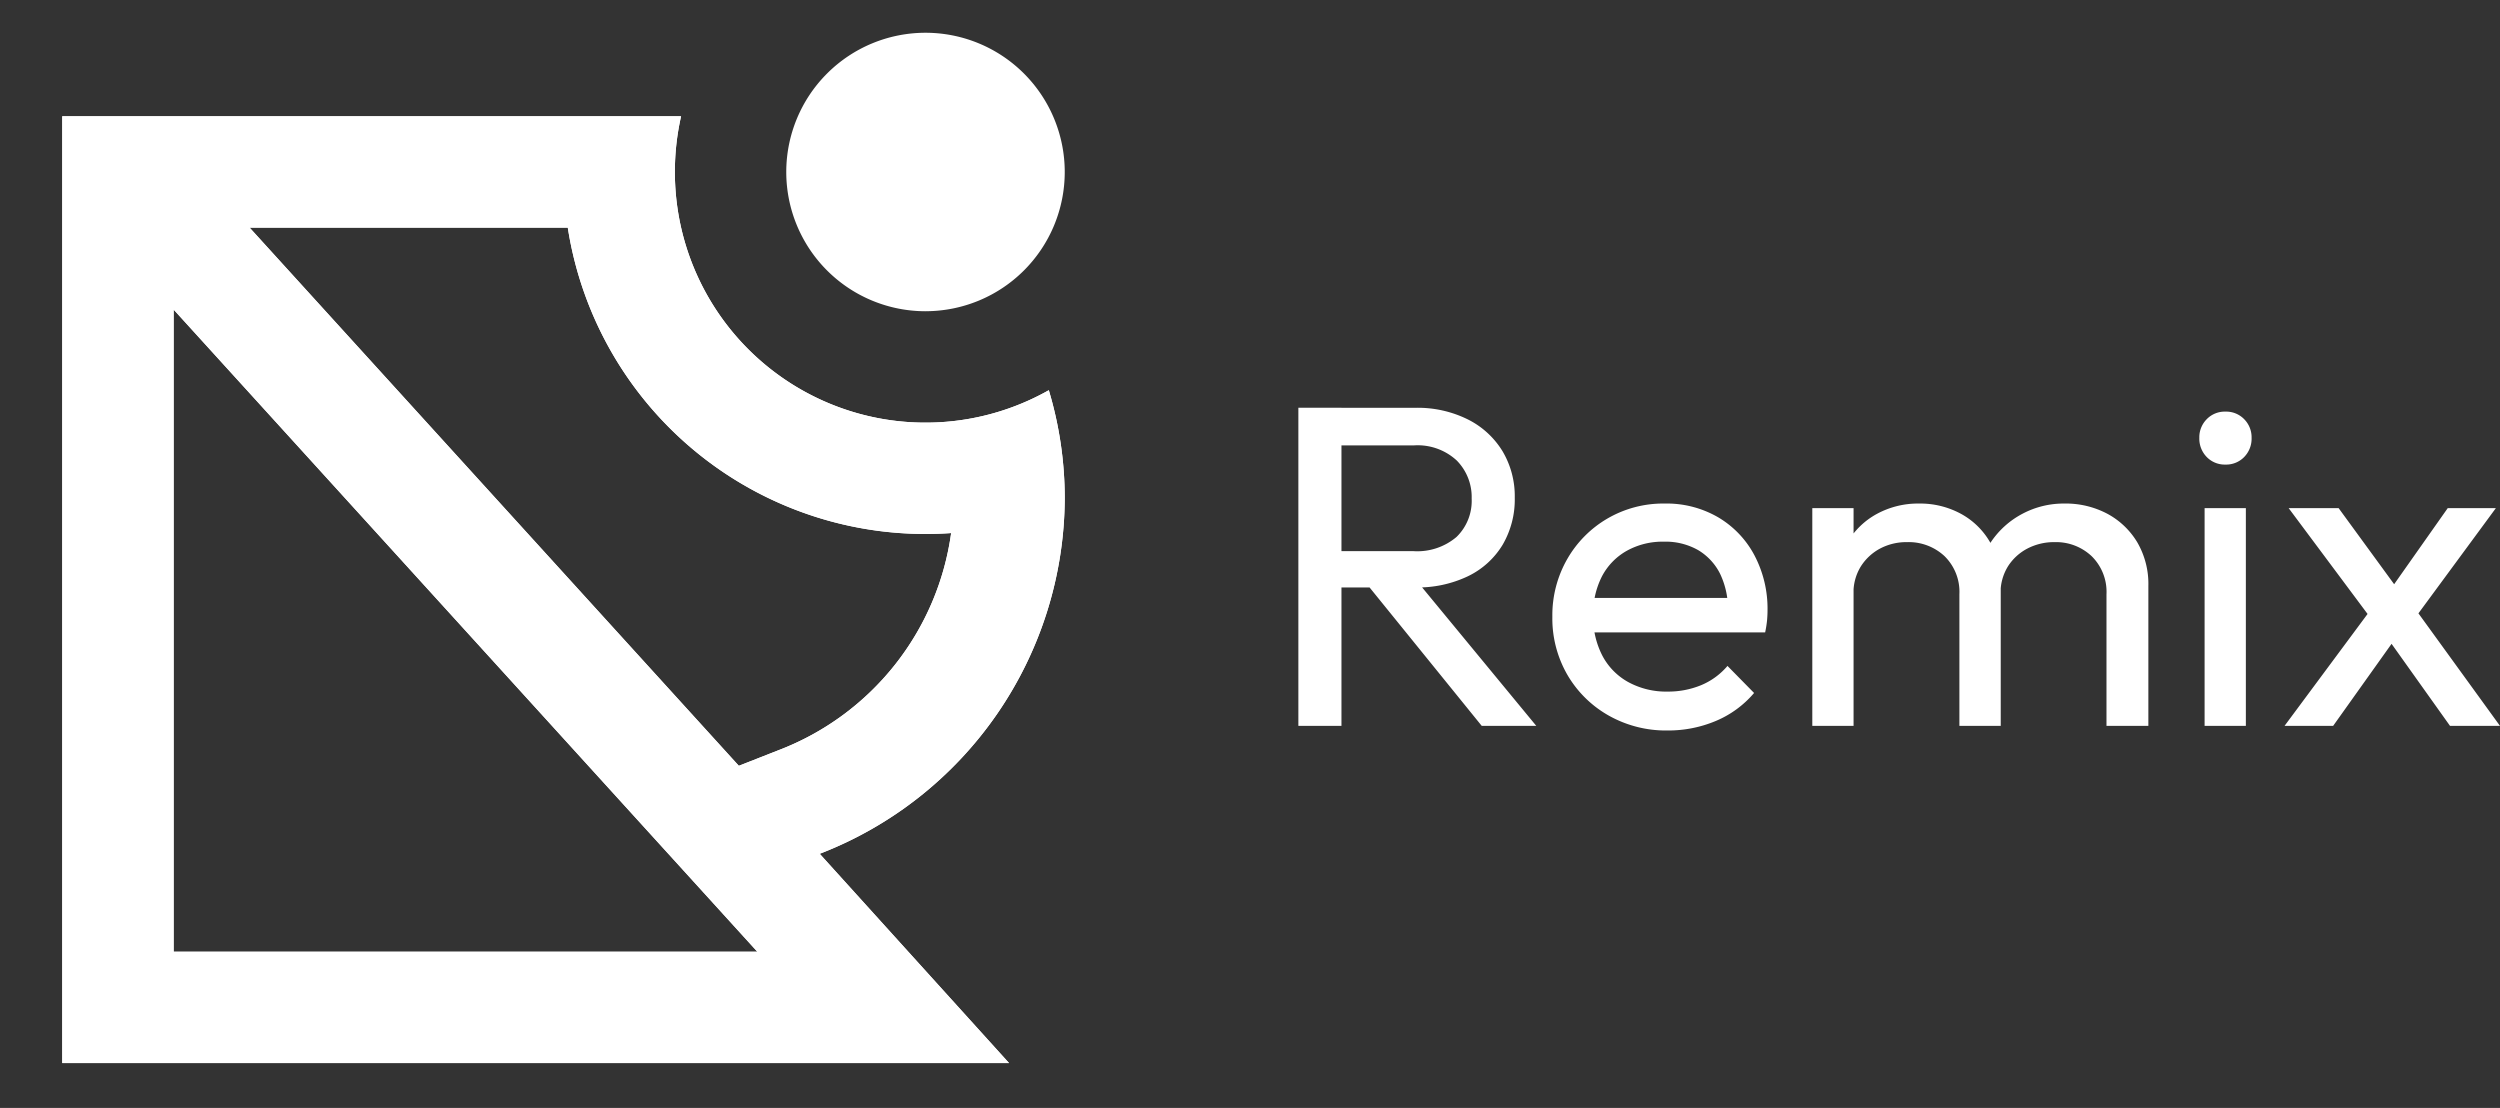
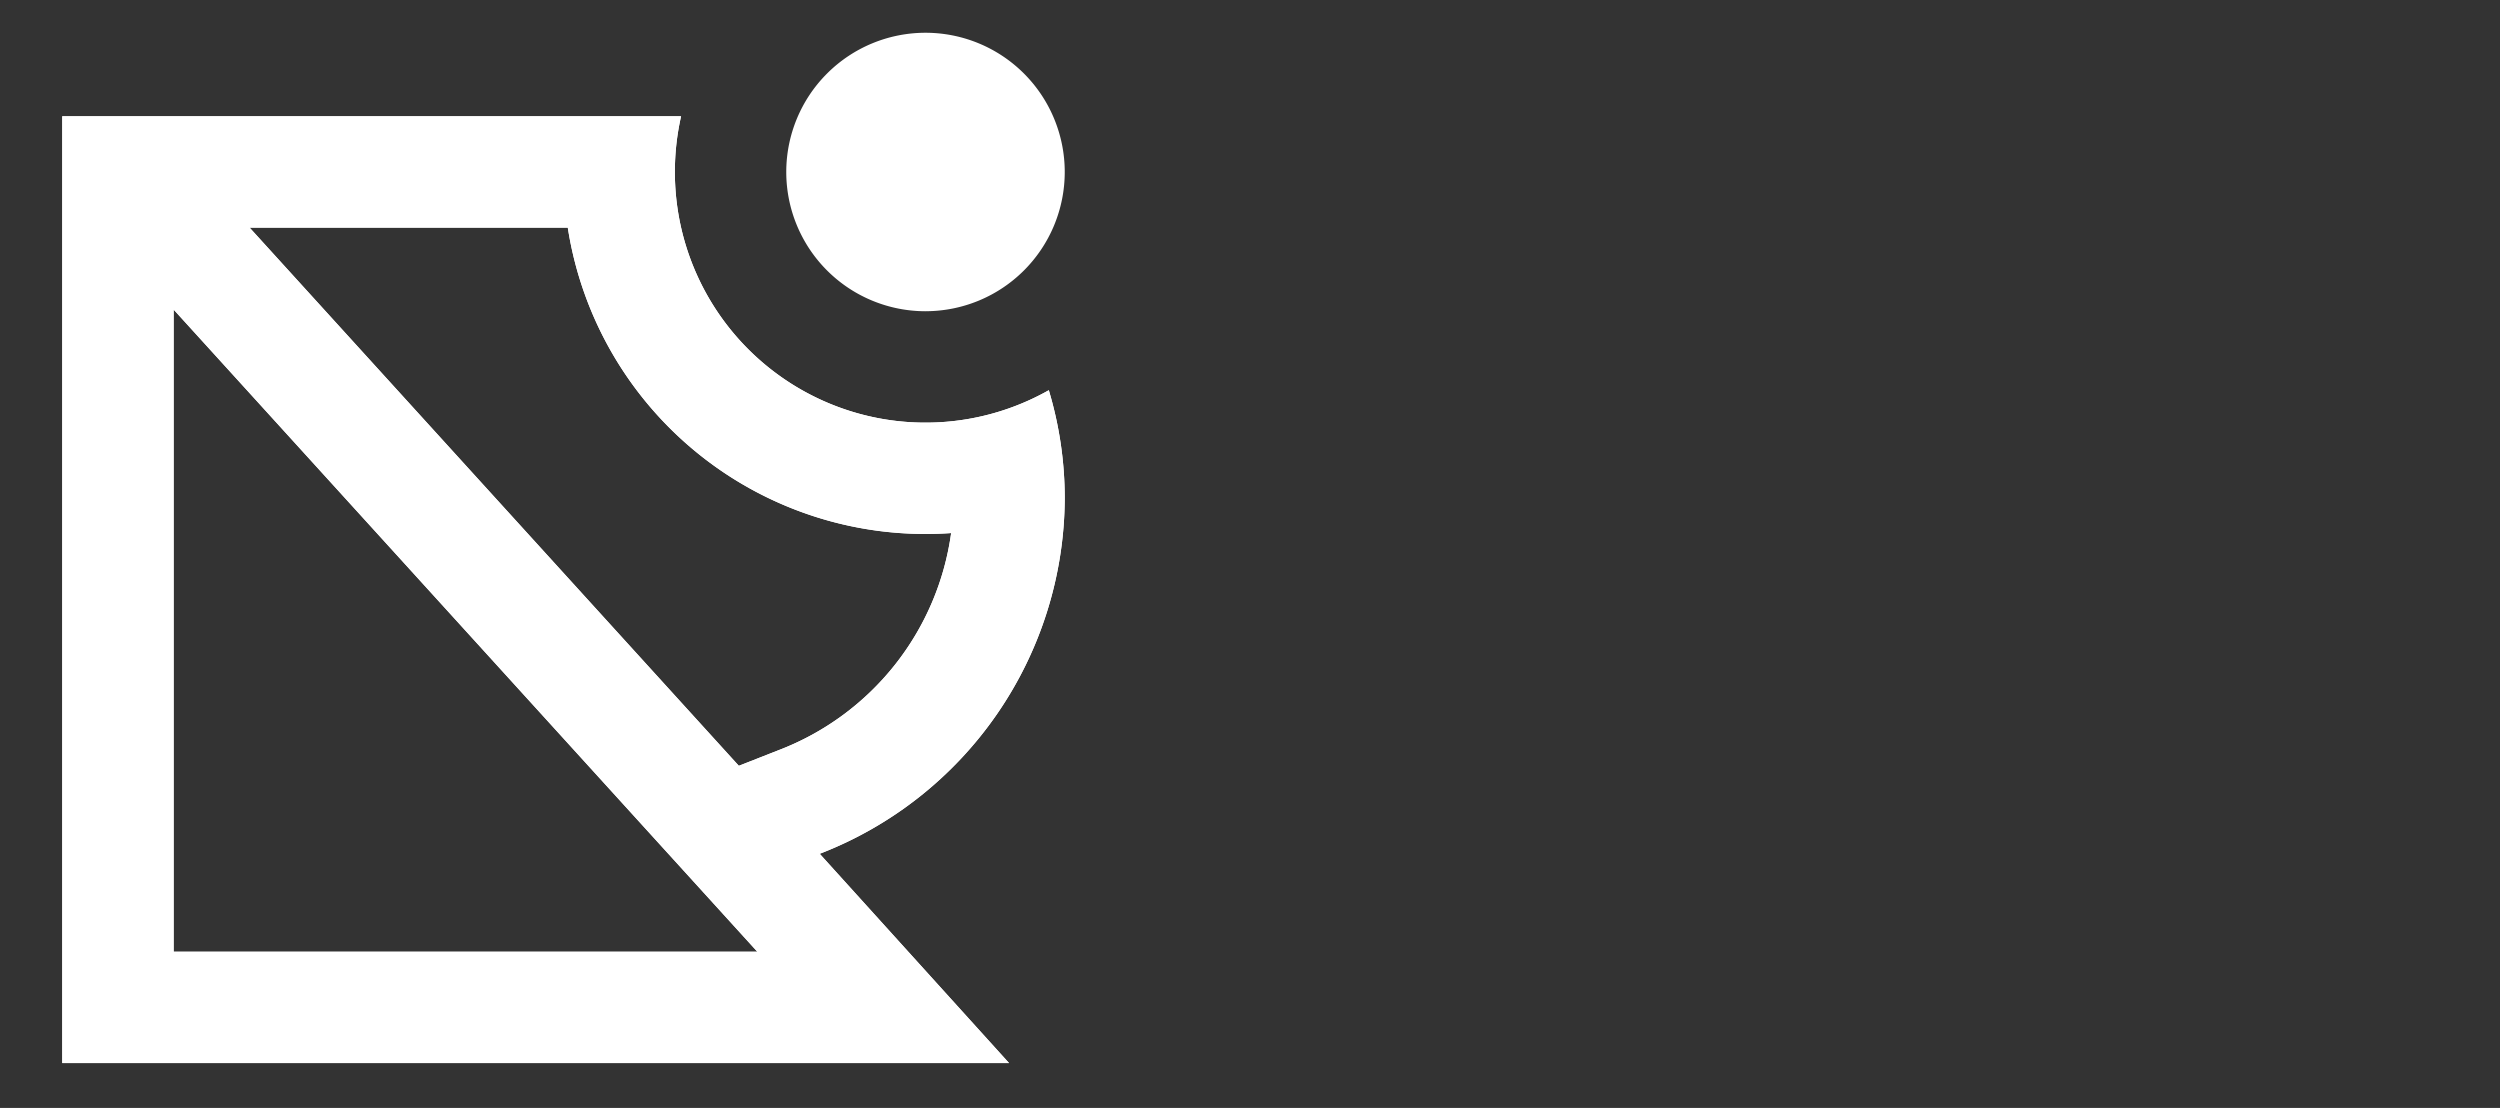
<svg xmlns="http://www.w3.org/2000/svg" width="130.872" height="58" viewBox="0 0 130.872 58">
  <rect x="0" y="0" width="130.872" height="58" fill="#333333" stroke="none" />
  <defs>
    <clipPath id="clip-path">
      <rect id="Rectangle_4423" data-name="Rectangle 4423" width="58" height="58" transform="translate(0 0.307)" fill="none" />
    </clipPath>
  </defs>
  <g id="Remix" transform="translate(0 -0.308)">
    <g id="Mask_Group_5578" data-name="Mask Group 5578" transform="translate(0 0)" clip-path="url(#clip-path)">
      <g id="remixicon-svgrepo-com" transform="translate(3.259 2.023)">
        <path id="Path_23164" data-name="Path 23164" d="M12.808,12.7l25.61,28.172,2.1-.825a14.258,14.258,0,0,0,9.015-11.359A18.956,18.956,0,0,1,29.464,12.7H12.8ZM35.07,9.789A13.12,13.12,0,0,0,54.645,21.212a19.658,19.658,0,0,1,.834,5.676A20.038,20.038,0,0,1,42.651,45.48l9.913,10.956H3V6.873H35.394a13.163,13.163,0,0,0-.324,2.915Zm13.12,7.289a7.289,7.289,0,1,1,7.289-7.289A7.289,7.289,0,0,1,48.19,17.077ZM8.831,16.99V50.606H39.385Z" transform="translate(-3 -2.5)" fill="#fff" />
        <path id="Path_23165" data-name="Path 23165" d="M12.808,13.911l25.61,28.172,2.1-.825A14.258,14.258,0,0,0,49.531,29.9,18.956,18.956,0,0,1,29.464,13.911H12.8ZM35.07,11A13.12,13.12,0,0,0,54.645,22.419a19.658,19.658,0,0,1,.834,5.676A20.038,20.038,0,0,1,42.651,46.687l9.913,10.956H3V8.08H35.394A13.163,13.163,0,0,0,35.07,11ZM8.831,18.2V51.812H39.385Z" transform="translate(-3 -3.707)" fill="#fff" />
      </g>
    </g>
-     <path id="Path_24750" data-name="Path 24750" d="M3.48-7.248v-1.9H7.992a3.171,3.171,0,0,0,2.256-.744A2.633,2.633,0,0,0,11.04-11.9a2.723,2.723,0,0,0-.78-1.992,3.01,3.01,0,0,0-2.244-.792H3.48v-1.968H8.088a5.9,5.9,0,0,1,2.76.612,4.465,4.465,0,0,1,1.812,1.668,4.606,4.606,0,0,1,.636,2.424A4.7,4.7,0,0,1,12.66-9.48a4.306,4.306,0,0,1-1.812,1.644,6.1,6.1,0,0,1-2.76.588ZM1.968,0V-16.656H4.224V0Zm9.6,0L5.52-7.464l2.136-.744L14.424,0Zm9.72.24a6.091,6.091,0,0,1-3.072-.78,5.794,5.794,0,0,1-2.16-2.124,5.89,5.89,0,0,1-.792-3.048,5.913,5.913,0,0,1,.78-3.024,5.783,5.783,0,0,1,2.112-2.124,5.8,5.8,0,0,1,2.988-.78,5.37,5.37,0,0,1,2.8.72,5.051,5.051,0,0,1,1.9,1.992,5.984,5.984,0,0,1,.684,2.88q0,.24-.024.516a5.9,5.9,0,0,1-.1.636H16.776V-6.7h8.472l-.792.7a4.285,4.285,0,0,0-.408-1.956A3,3,0,0,0,22.9-9.2a3.452,3.452,0,0,0-1.8-.444,3.849,3.849,0,0,0-1.944.48,3.278,3.278,0,0,0-1.3,1.344,4.312,4.312,0,0,0-.456,2.04,4.4,4.4,0,0,0,.48,2.1,3.373,3.373,0,0,0,1.368,1.392,4.139,4.139,0,0,0,2.04.492,4.53,4.53,0,0,0,1.764-.336,3.649,3.649,0,0,0,1.38-1.008l1.392,1.416a5.314,5.314,0,0,1-2,1.464A6.415,6.415,0,0,1,21.288.24ZM28.872,0V-11.4h2.16V0Zm7.7,0V-6.888a2.615,2.615,0,0,0-.78-2,2.747,2.747,0,0,0-1.956-.732,2.939,2.939,0,0,0-1.416.336,2.7,2.7,0,0,0-1.008.936,2.615,2.615,0,0,0-.384,1.44l-.888-.432A4.373,4.373,0,0,1,30.708-9.6a3.986,3.986,0,0,1,1.548-1.5,4.513,4.513,0,0,1,2.208-.54,4.475,4.475,0,0,1,2.172.528,3.923,3.923,0,0,1,1.536,1.488,4.421,4.421,0,0,1,.564,2.28V0Zm7.7,0V-6.888a2.615,2.615,0,0,0-.78-2,2.715,2.715,0,0,0-1.932-.732,3.009,3.009,0,0,0-1.428.336,2.672,2.672,0,0,0-1.02.936,2.615,2.615,0,0,0-.384,1.44l-1.224-.432a4.422,4.422,0,0,1,.708-2.268A4.522,4.522,0,0,1,39.864-11.1a4.6,4.6,0,0,1,2.208-.54,4.646,4.646,0,0,1,2.232.528,4.071,4.071,0,0,1,1.572,1.488,4.327,4.327,0,0,1,.588,2.3V0Zm5.136,0V-11.4h2.16V0ZM50.5-13.68a1.311,1.311,0,0,1-.984-.4,1.373,1.373,0,0,1-.384-1,1.343,1.343,0,0,1,.384-.972,1.311,1.311,0,0,1,.984-.4,1.311,1.311,0,0,1,.984.4,1.343,1.343,0,0,1,.384.972,1.373,1.373,0,0,1-.384,1A1.311,1.311,0,0,1,50.5-13.68ZM62.256,0,58.7-4.992,58.3-5.376,53.808-11.4h2.616l3.24,4.44.408.336L64.872,0ZM53.592,0l4.7-6.336L59.52-4.752,56.136,0ZM60.24-5.4,58.992-6.936,62.136-11.4h2.52Z" transform="translate(66 38.308)" fill="#fff" />
  </g>
</svg>